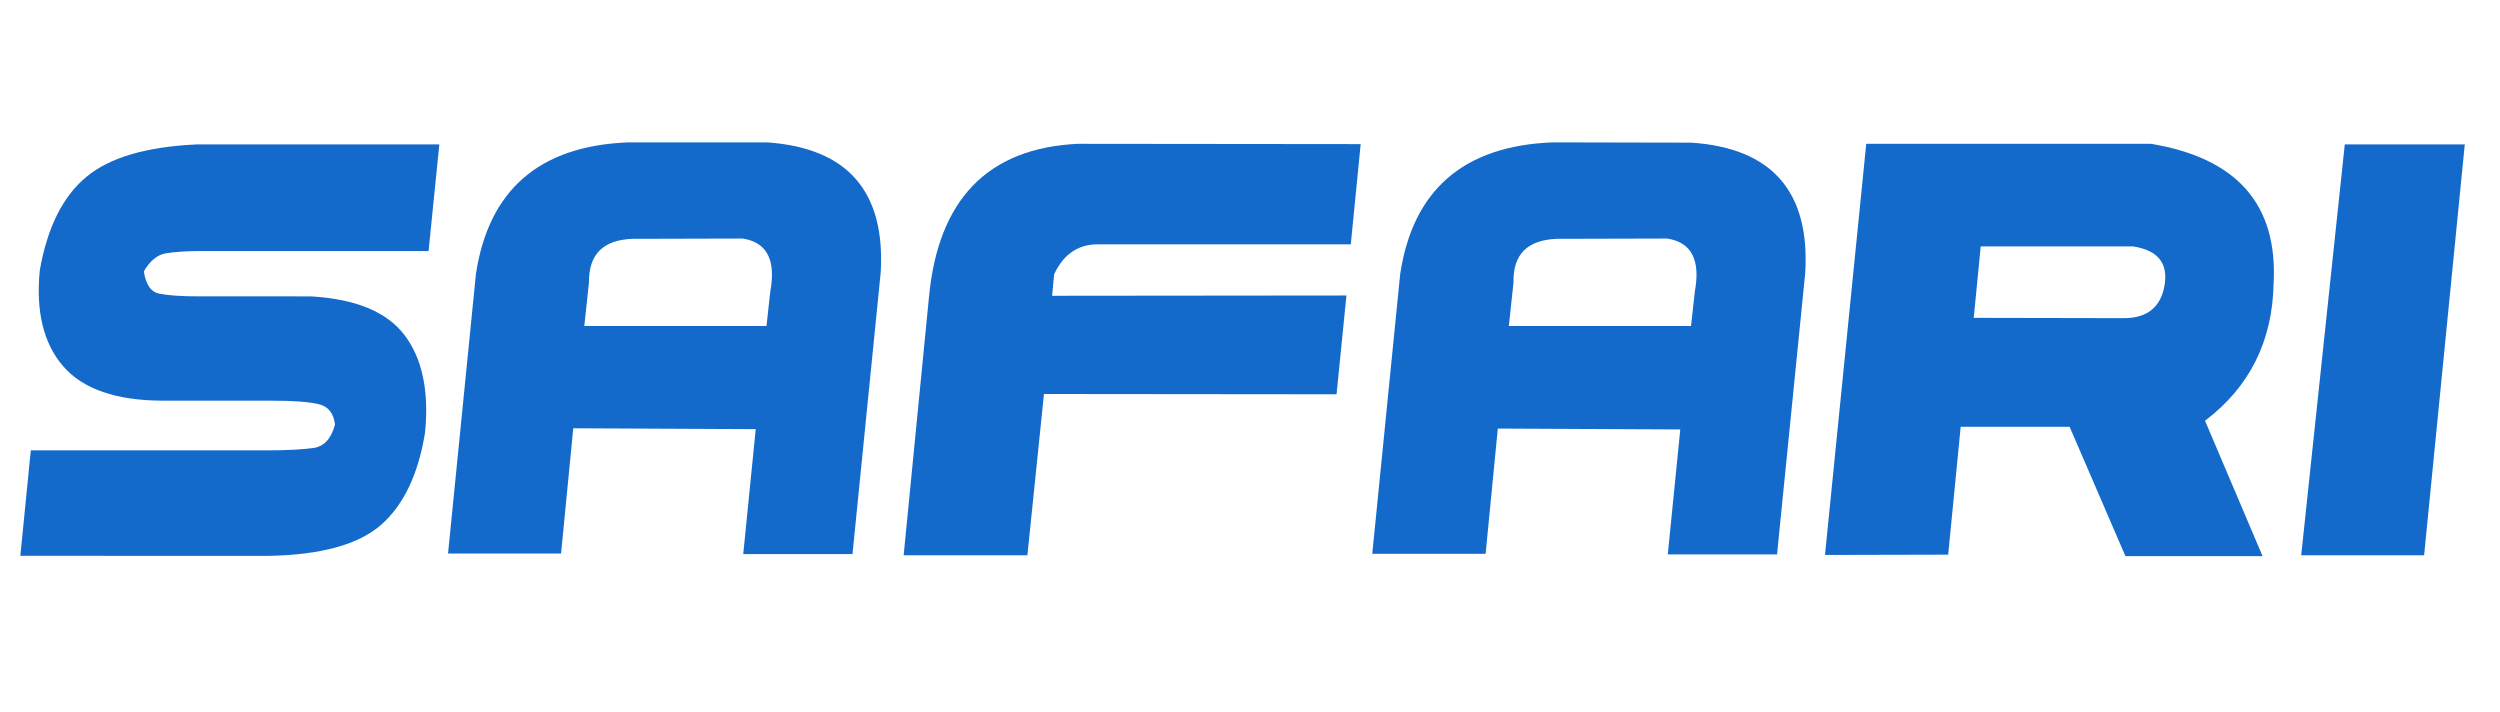
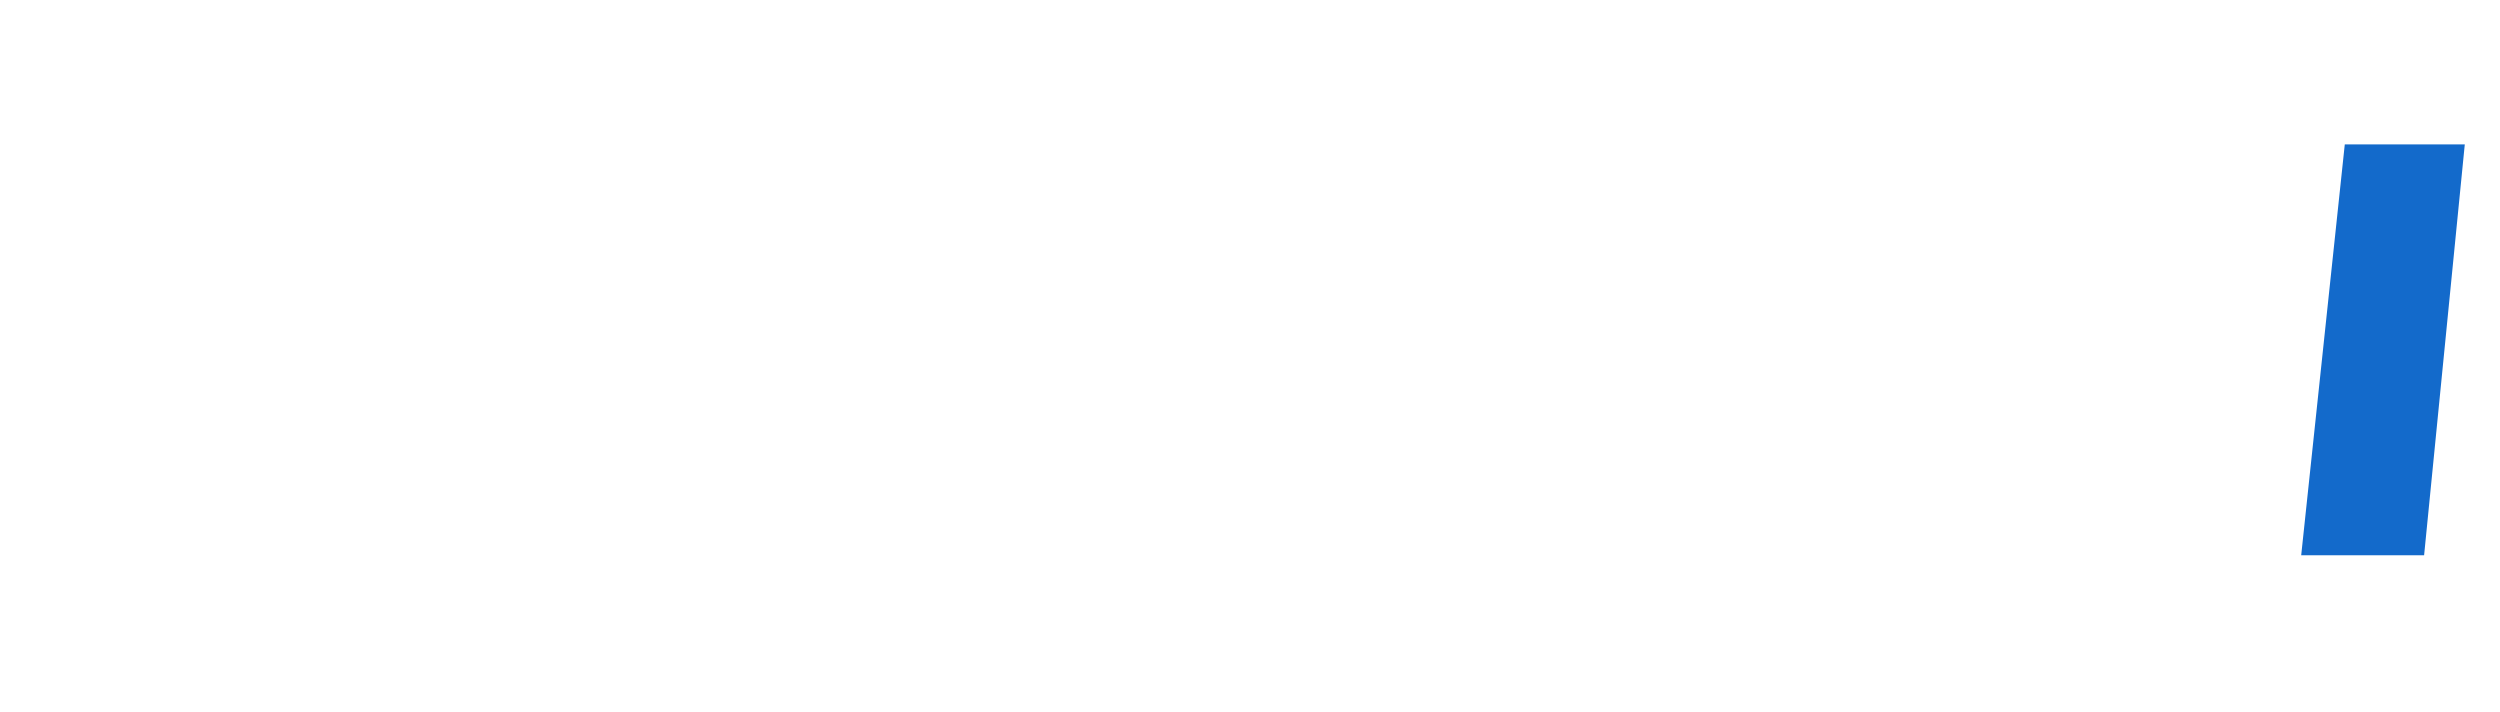
<svg xmlns="http://www.w3.org/2000/svg" version="1.1" id="Ebene_1" x="0px" y="0px" viewBox="0 0 860.42 244.9" style="enable-background:new 0 0 860.42 244.9;" xml:space="preserve">
  <style type="text/css">
	.st0{fill:#136ACB;}
</style>
  <g>
-     <path class="st0" d="M147.5,86.4H69.3c-5.3,0-9.4,0.3-12.3,0.8c-2.9,0.5-5.4,2.6-7.5,6.2c0.7,4.6,2.5,7.2,5.5,7.7   c3,0.6,7.5,0.9,13.7,0.9H107c15.4,0.9,26.1,5.3,32.2,13.3c6.1,8,8.5,19.2,7.1,33.5c-2.3,14.3-7.3,24.9-15.1,31.8   c-7.8,6.8-20.7,10.4-38.7,10.7H7l3.6-36.3h81.2c7,0,12.3-0.3,16-0.8s6.2-3.2,7.5-8.1c-0.5-3.9-2.3-6.2-5.6-7   c-3.3-0.8-8.7-1.2-16.4-1.2h-37c-16.3,0-27.8-4-34.6-11.9s-9.4-19-8-33c2.6-14.7,7.9-25.4,16-32.1c8-6.7,20.7-10.4,38.1-11.2h83.4   L147.5,86.4z" />
-     <path class="st0" d="M154.2,190.5l9.6-96.2c4.4-29,21.9-44.1,52.4-45.3l47.8,0c27.7,1.9,40.8,16.9,39.1,44.9l-9.7,96.8h-37.6   l4.3-43l-62.8-0.3l-4.2,43.1H154.2z M202.7,97.2l-1.6,15h62.7l1.3-11.8c2-10.9-1.1-17-9.5-18.3l-38,0.1   C207.6,82.6,202.6,87.5,202.7,97.2z" />
-     <path class="st0" d="M311,191.2l8.7-88.7c3.1-33.8,20.2-51.5,51.2-53l97.4,0.1l-3.4,34.5h-86.2c-7.3-0.3-12.6,3.2-15.9,10.3   l-0.7,7.4l101.3-0.1l-3.4,34l-100.7-0.1l-5.7,55.5H311V191.2z" />
-     <path class="st0" d="M472.3,190.5l9.6-96.2c4.4-29,21.9-44.1,52.4-45.3l47.9,0.1C609.9,51,623,66,621.3,94l-9.7,96.8H574l4.3-43   l-62.8-0.3l-4.2,43.1h-39V190.5z M520.9,97.2l-1.6,15H582l1.3-11.8c2-10.9-1.1-17-9.5-18.3l-38,0.1   C525.7,82.6,520.7,87.5,520.9,97.2z" />
-     <path class="st0" d="M642.3,49.5h98c29.6,4.9,43.7,20.9,42.2,48.1c-0.4,19.9-8.3,35.6-23.6,47.2l19.8,46.6h-47.2l-19.2-44.5h-37.5   l-4.3,44l-42.4,0.1L642.3,49.5z M679.3,109.4l52,0.1c7.9-0.1,12.5-4,13.7-11.5s-2.4-11.9-10.9-13.2h-52.4L679.3,109.4z" />
    <path class="st0" d="M807,49.7h41.3l-14,141.4H792L807,49.7z" />
  </g>
</svg>